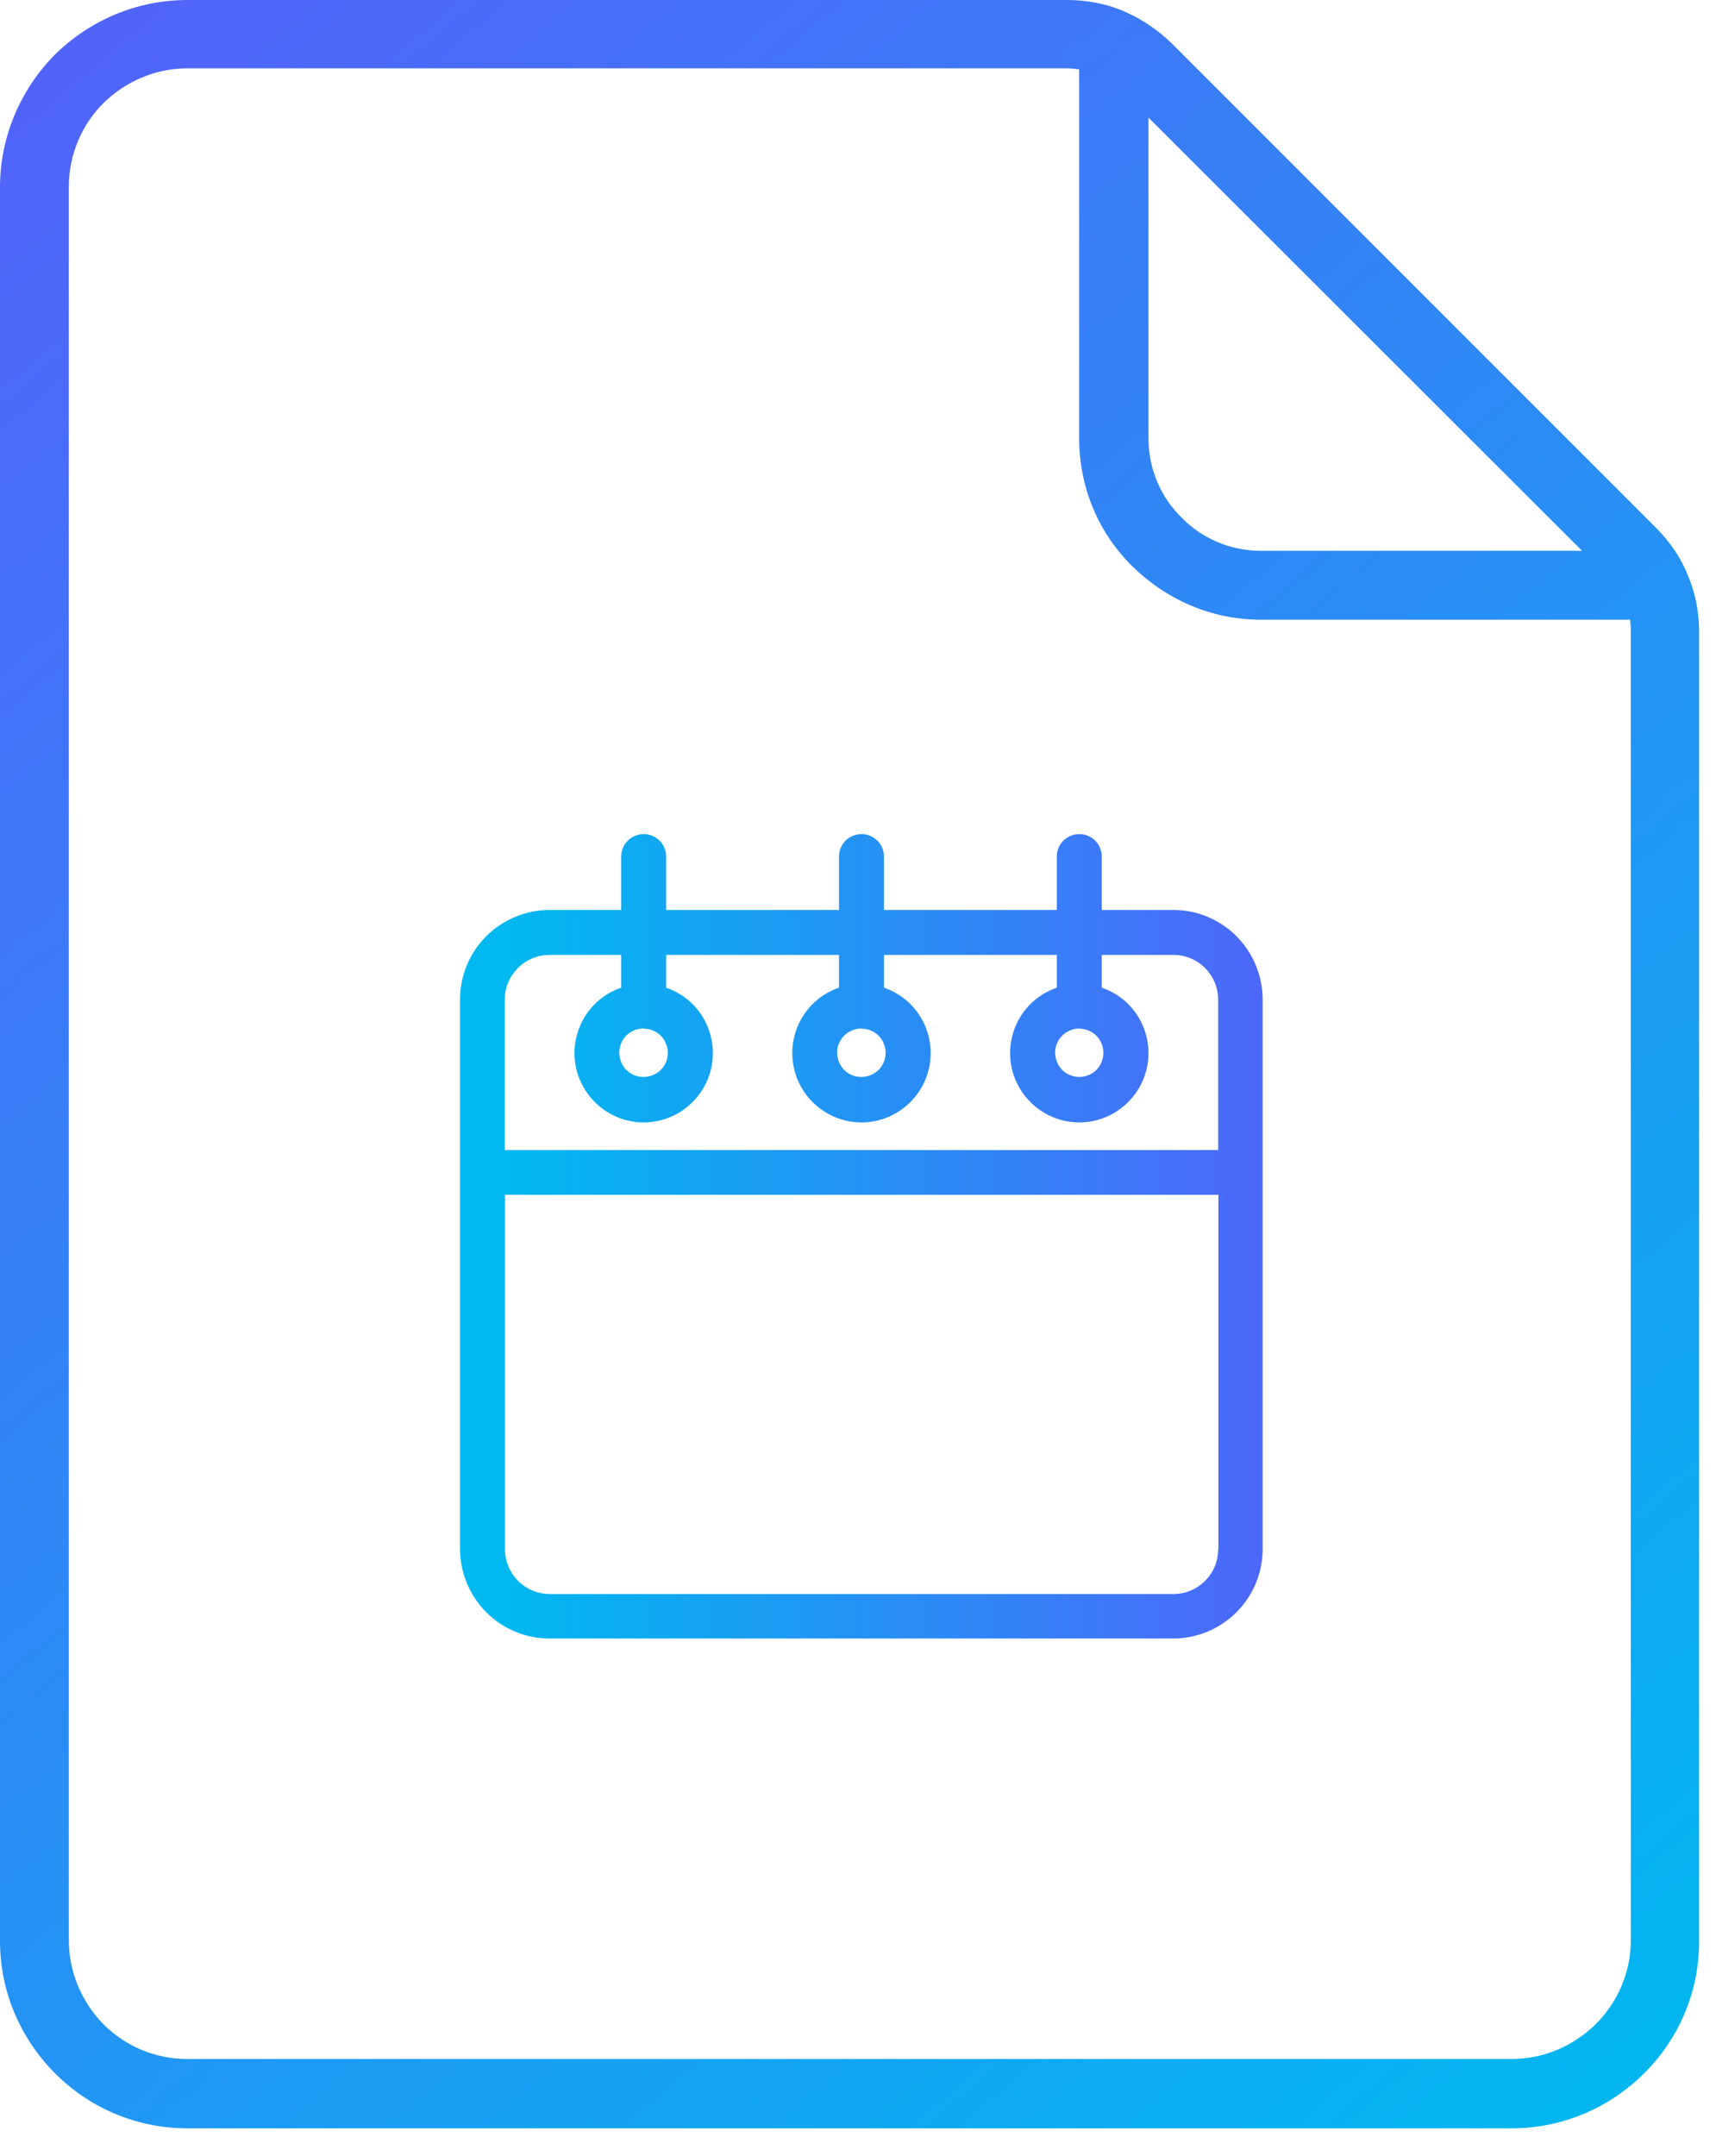
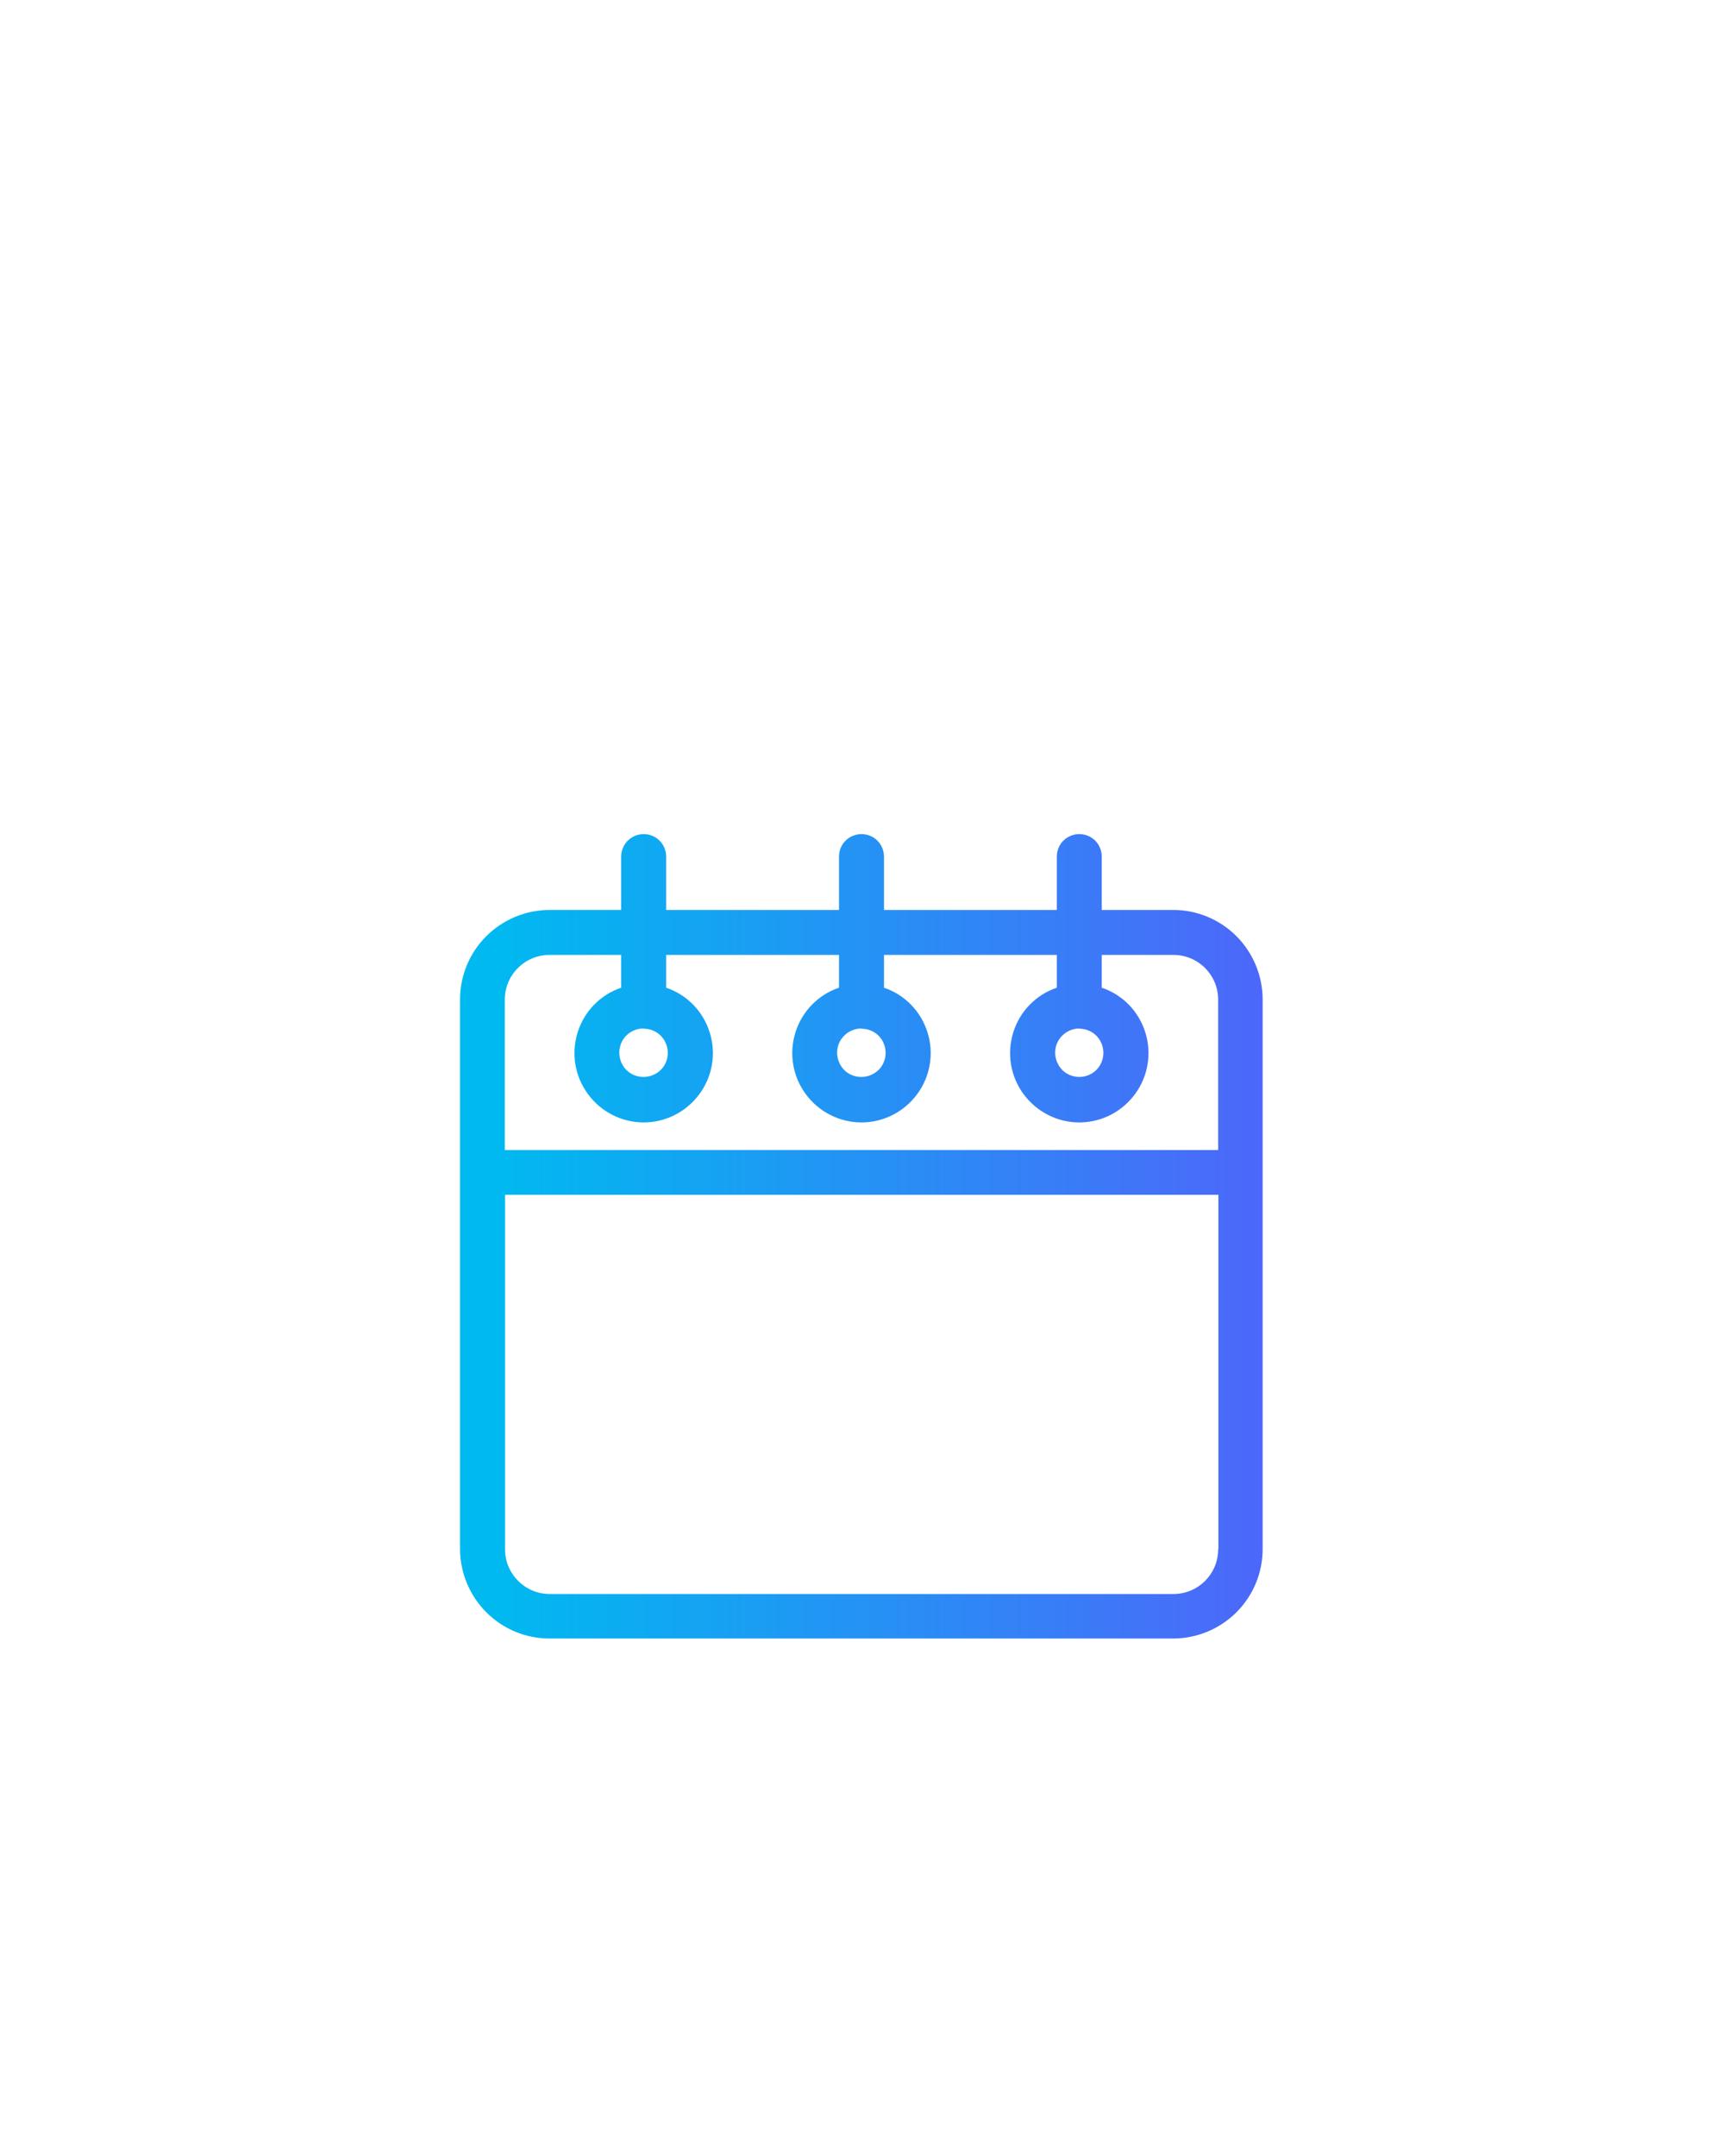
<svg xmlns="http://www.w3.org/2000/svg" width="43" height="54" viewBox="0 0 43 54" fill="none">
-   <path d="M29.404 22.794H27.608V21.456C27.608 21.256 27.503 21.069 27.327 20.969C27.151 20.869 26.939 20.869 26.763 20.969C26.587 21.069 26.482 21.256 26.482 21.456V22.794H22.151V21.456C22.151 21.256 22.045 21.069 21.869 20.969C21.693 20.869 21.482 20.869 21.305 20.969C21.129 21.069 21.024 21.256 21.024 21.456V22.794H16.693V21.456C16.693 21.256 16.587 21.069 16.411 20.969C16.235 20.869 16.024 20.869 15.848 20.969C15.672 21.069 15.566 21.256 15.566 21.456V22.794H13.77C13.177 22.794 12.602 23.035 12.186 23.451C11.763 23.874 11.528 24.443 11.528 25.036V38.804C11.528 39.396 11.769 39.971 12.186 40.388C12.608 40.811 13.177 41.045 13.77 41.045H29.398C29.991 41.045 30.566 40.805 30.983 40.388C31.405 39.966 31.64 39.396 31.64 38.804V25.036C31.64 24.443 31.399 23.868 30.983 23.451C30.56 23.029 29.991 22.794 29.398 22.794H29.404ZM27.045 25.769C27.209 25.769 27.362 25.834 27.473 25.945C27.585 26.057 27.649 26.215 27.649 26.374C27.649 26.532 27.585 26.691 27.473 26.802C27.362 26.914 27.203 26.978 27.045 26.978C26.887 26.978 26.728 26.914 26.617 26.802C26.505 26.685 26.441 26.532 26.441 26.368C26.441 26.204 26.505 26.051 26.622 25.939C26.734 25.828 26.892 25.763 27.051 25.763L27.045 25.769ZM21.587 25.769C21.752 25.769 21.904 25.834 22.016 25.945C22.127 26.057 22.192 26.215 22.192 26.374C22.192 26.538 22.127 26.691 22.016 26.802C21.898 26.914 21.746 26.978 21.581 26.978C21.417 26.978 21.264 26.914 21.153 26.802C21.041 26.685 20.977 26.532 20.977 26.368C20.977 26.204 21.041 26.051 21.159 25.939C21.27 25.828 21.429 25.763 21.587 25.763V25.769ZM16.129 25.769C16.294 25.769 16.446 25.834 16.558 25.945C16.669 26.057 16.734 26.215 16.734 26.374C16.734 26.538 16.669 26.691 16.558 26.802C16.44 26.914 16.288 26.978 16.123 26.978C15.959 26.978 15.807 26.914 15.695 26.802C15.584 26.691 15.519 26.532 15.519 26.368C15.519 26.204 15.584 26.051 15.695 25.939C15.807 25.828 15.965 25.763 16.123 25.763L16.129 25.769ZM30.525 38.809C30.525 39.109 30.408 39.39 30.197 39.602C29.985 39.813 29.703 39.93 29.404 39.93H13.776C13.477 39.93 13.195 39.813 12.984 39.602C12.773 39.39 12.655 39.109 12.655 38.809V29.93H30.531V38.809H30.525ZM30.525 28.809H12.649V25.042C12.649 24.742 12.767 24.461 12.978 24.249C13.189 24.038 13.471 23.921 13.77 23.921H15.566V24.742C15.044 24.918 14.639 25.335 14.474 25.863C14.31 26.391 14.404 26.961 14.733 27.407C15.061 27.853 15.578 28.117 16.129 28.117C16.681 28.117 17.197 27.853 17.526 27.407C17.855 26.961 17.949 26.386 17.784 25.863C17.62 25.335 17.215 24.918 16.693 24.742V23.921H21.024V24.742C20.502 24.918 20.096 25.335 19.932 25.863C19.768 26.391 19.862 26.961 20.19 27.407C20.519 27.853 21.035 28.117 21.587 28.117C22.139 28.117 22.655 27.853 22.984 27.407C23.313 26.961 23.407 26.386 23.242 25.863C23.078 25.335 22.673 24.918 22.151 24.742V23.921H26.482V24.742C25.959 24.918 25.554 25.335 25.39 25.863C25.226 26.391 25.32 26.961 25.648 27.407C25.977 27.853 26.493 28.117 27.045 28.117C27.597 28.117 28.113 27.853 28.442 27.407C28.77 26.961 28.864 26.386 28.7 25.863C28.536 25.335 28.131 24.918 27.608 24.742V23.921H29.404C29.703 23.921 29.985 24.038 30.197 24.249C30.408 24.461 30.525 24.742 30.525 25.042V28.809Z" fill="url(#paint0_linear_2146_529)" />
-   <path d="M4.696 0H26.727C27.23 0 27.709 0.088 28.149 0.277C28.59 0.466 28.993 0.73 29.358 1.083L41.494 13.219C41.847 13.571 42.124 13.974 42.3 14.427C42.489 14.868 42.577 15.346 42.577 15.85V48.632C42.577 49.929 42.048 51.1 41.192 51.943C40.349 52.787 39.165 53.315 37.881 53.315H4.696C3.399 53.315 2.228 52.787 1.385 51.943C0.529 51.087 0 49.916 0 48.62V4.696C0 3.399 0.529 2.228 1.372 1.372C2.228 0.529 3.399 0 4.696 0ZM40.827 15.523H31.586C30.34 15.523 29.207 15.006 28.376 14.188C27.545 13.37 27.042 12.237 27.042 10.978V1.737C26.941 1.725 26.828 1.712 26.714 1.712H4.696C3.877 1.712 3.135 2.052 2.593 2.581C2.052 3.122 1.725 3.865 1.725 4.683V48.607C1.725 49.425 2.065 50.168 2.593 50.709C3.135 51.251 3.877 51.578 4.696 51.578H37.881C38.699 51.578 39.442 51.238 39.983 50.709C40.525 50.168 40.865 49.425 40.865 48.607V15.837C40.865 15.724 40.865 15.623 40.84 15.51L40.827 15.523ZM28.779 2.933V10.978C28.779 11.758 29.094 12.463 29.61 12.967C30.113 13.483 30.819 13.798 31.599 13.798H39.644L28.766 2.933H28.779Z" fill="url(#paint1_linear_2146_529)" />
+   <path d="M29.404 22.794H27.608V21.456C27.608 21.256 27.503 21.069 27.327 20.969C27.151 20.869 26.939 20.869 26.763 20.969C26.587 21.069 26.482 21.256 26.482 21.456V22.794H22.151V21.456C22.151 21.256 22.045 21.069 21.869 20.969C21.693 20.869 21.482 20.869 21.305 20.969C21.129 21.069 21.024 21.256 21.024 21.456V22.794H16.693V21.456C16.693 21.256 16.587 21.069 16.411 20.969C16.235 20.869 16.024 20.869 15.848 20.969C15.672 21.069 15.566 21.256 15.566 21.456V22.794H13.77C13.177 22.794 12.602 23.035 12.186 23.451C11.763 23.874 11.528 24.443 11.528 25.036V38.804C11.528 39.396 11.769 39.971 12.186 40.388C12.608 40.811 13.177 41.045 13.77 41.045H29.398C29.991 41.045 30.566 40.805 30.983 40.388C31.405 39.966 31.64 39.396 31.64 38.804V25.036C31.64 24.443 31.399 23.868 30.983 23.451C30.56 23.029 29.991 22.794 29.398 22.794H29.404ZM27.045 25.769C27.209 25.769 27.362 25.834 27.473 25.945C27.585 26.057 27.649 26.215 27.649 26.374C27.649 26.532 27.585 26.691 27.473 26.802C27.362 26.914 27.203 26.978 27.045 26.978C26.887 26.978 26.728 26.914 26.617 26.802C26.505 26.685 26.441 26.532 26.441 26.368C26.441 26.204 26.505 26.051 26.622 25.939C26.734 25.828 26.892 25.763 27.051 25.763L27.045 25.769ZM21.587 25.769C21.752 25.769 21.904 25.834 22.016 25.945C22.127 26.057 22.192 26.215 22.192 26.374C22.192 26.538 22.127 26.691 22.016 26.802C21.898 26.914 21.746 26.978 21.581 26.978C21.417 26.978 21.264 26.914 21.153 26.802C21.041 26.685 20.977 26.532 20.977 26.368C20.977 26.204 21.041 26.051 21.159 25.939C21.27 25.828 21.429 25.763 21.587 25.763V25.769ZM16.129 25.769C16.294 25.769 16.446 25.834 16.558 25.945C16.669 26.057 16.734 26.215 16.734 26.374C16.734 26.538 16.669 26.691 16.558 26.802C16.44 26.914 16.288 26.978 16.123 26.978C15.959 26.978 15.807 26.914 15.695 26.802C15.584 26.691 15.519 26.532 15.519 26.368C15.519 26.204 15.584 26.051 15.695 25.939C15.807 25.828 15.965 25.763 16.123 25.763L16.129 25.769M30.525 38.809C30.525 39.109 30.408 39.39 30.197 39.602C29.985 39.813 29.703 39.93 29.404 39.93H13.776C13.477 39.93 13.195 39.813 12.984 39.602C12.773 39.39 12.655 39.109 12.655 38.809V29.93H30.531V38.809H30.525ZM30.525 28.809H12.649V25.042C12.649 24.742 12.767 24.461 12.978 24.249C13.189 24.038 13.471 23.921 13.77 23.921H15.566V24.742C15.044 24.918 14.639 25.335 14.474 25.863C14.31 26.391 14.404 26.961 14.733 27.407C15.061 27.853 15.578 28.117 16.129 28.117C16.681 28.117 17.197 27.853 17.526 27.407C17.855 26.961 17.949 26.386 17.784 25.863C17.62 25.335 17.215 24.918 16.693 24.742V23.921H21.024V24.742C20.502 24.918 20.096 25.335 19.932 25.863C19.768 26.391 19.862 26.961 20.19 27.407C20.519 27.853 21.035 28.117 21.587 28.117C22.139 28.117 22.655 27.853 22.984 27.407C23.313 26.961 23.407 26.386 23.242 25.863C23.078 25.335 22.673 24.918 22.151 24.742V23.921H26.482V24.742C25.959 24.918 25.554 25.335 25.39 25.863C25.226 26.391 25.32 26.961 25.648 27.407C25.977 27.853 26.493 28.117 27.045 28.117C27.597 28.117 28.113 27.853 28.442 27.407C28.77 26.961 28.864 26.386 28.7 25.863C28.536 25.335 28.131 24.918 27.608 24.742V23.921H29.404C29.703 23.921 29.985 24.038 30.197 24.249C30.408 24.461 30.525 24.742 30.525 25.042V28.809Z" fill="url(#paint0_linear_2146_529)" />
  <defs>
    <linearGradient id="paint0_linear_2146_529" x1="32.432" y1="38.047" x2="11.815" y2="38.047" gradientUnits="userSpaceOnUse">
      <stop stop-color="#5064FA" />
      <stop offset="0.967" stop-color="#00B9F0" />
    </linearGradient>
    <linearGradient id="paint1_linear_2146_529" x1="-2.17698e-07" y1="3.242" x2="42.508" y2="53.315" gradientUnits="userSpaceOnUse">
      <stop stop-color="#5164FA" />
      <stop offset="1" stop-color="#00B9F0" />
    </linearGradient>
  </defs>
</svg>